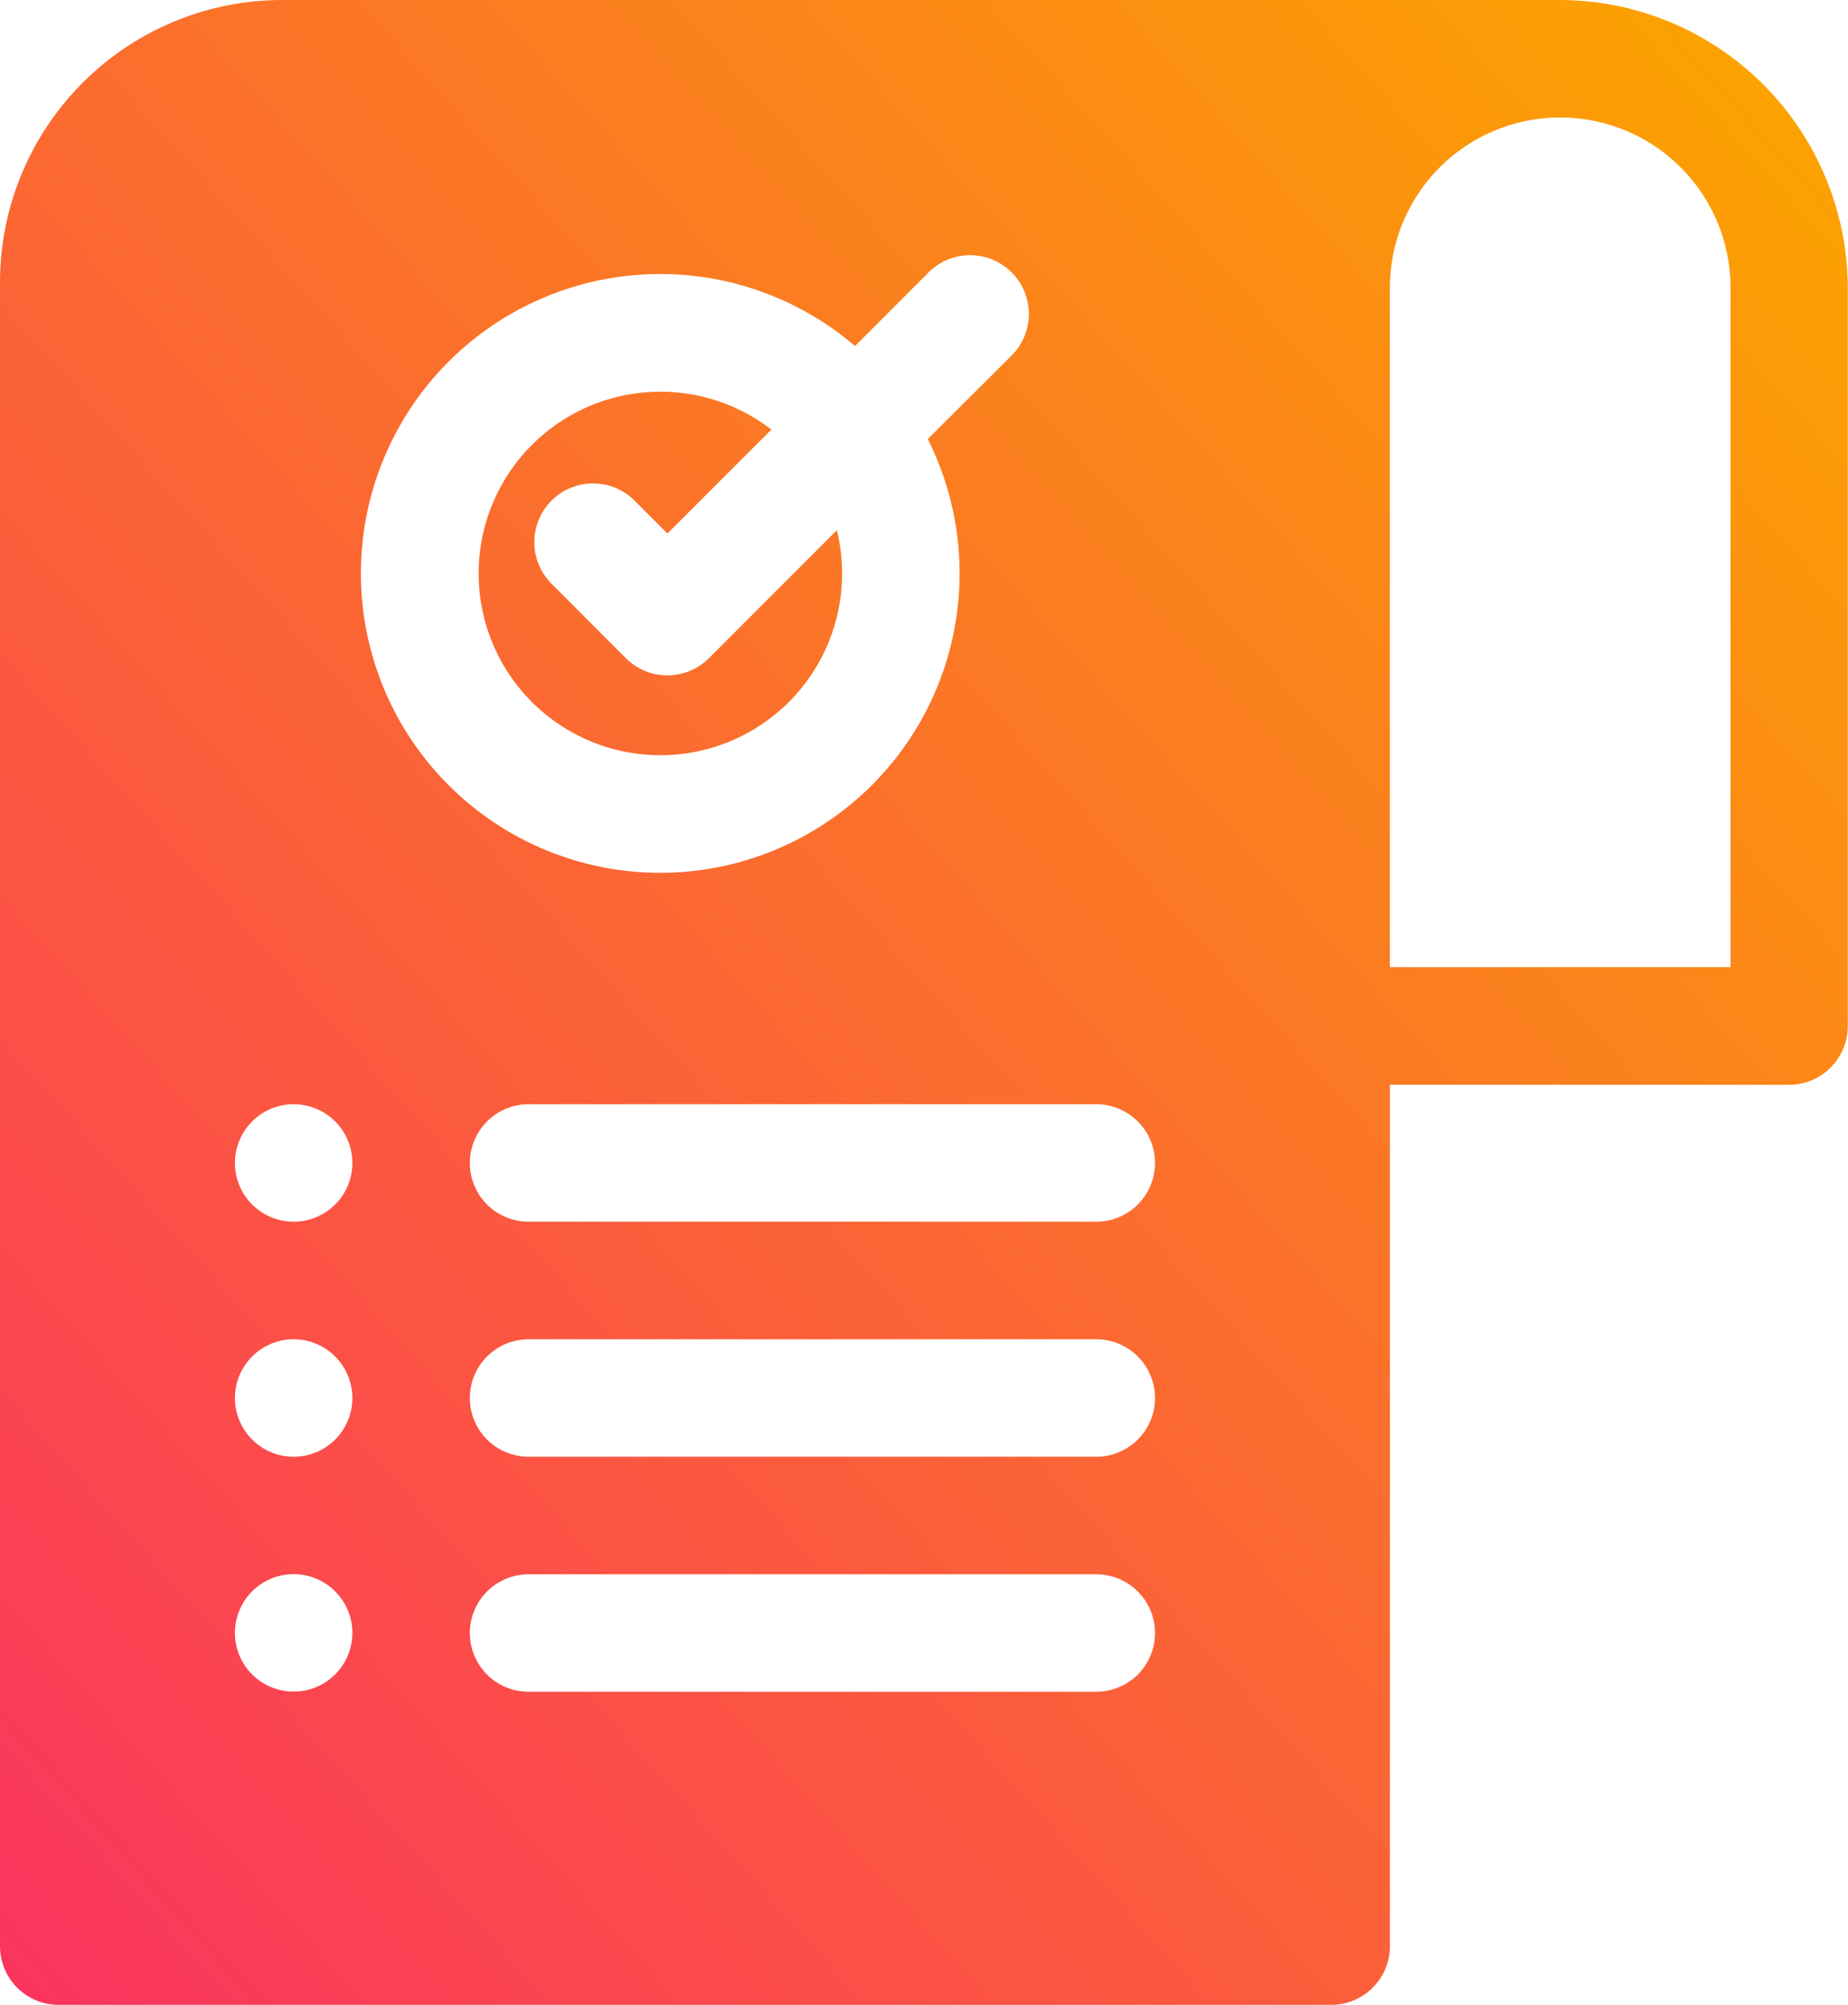
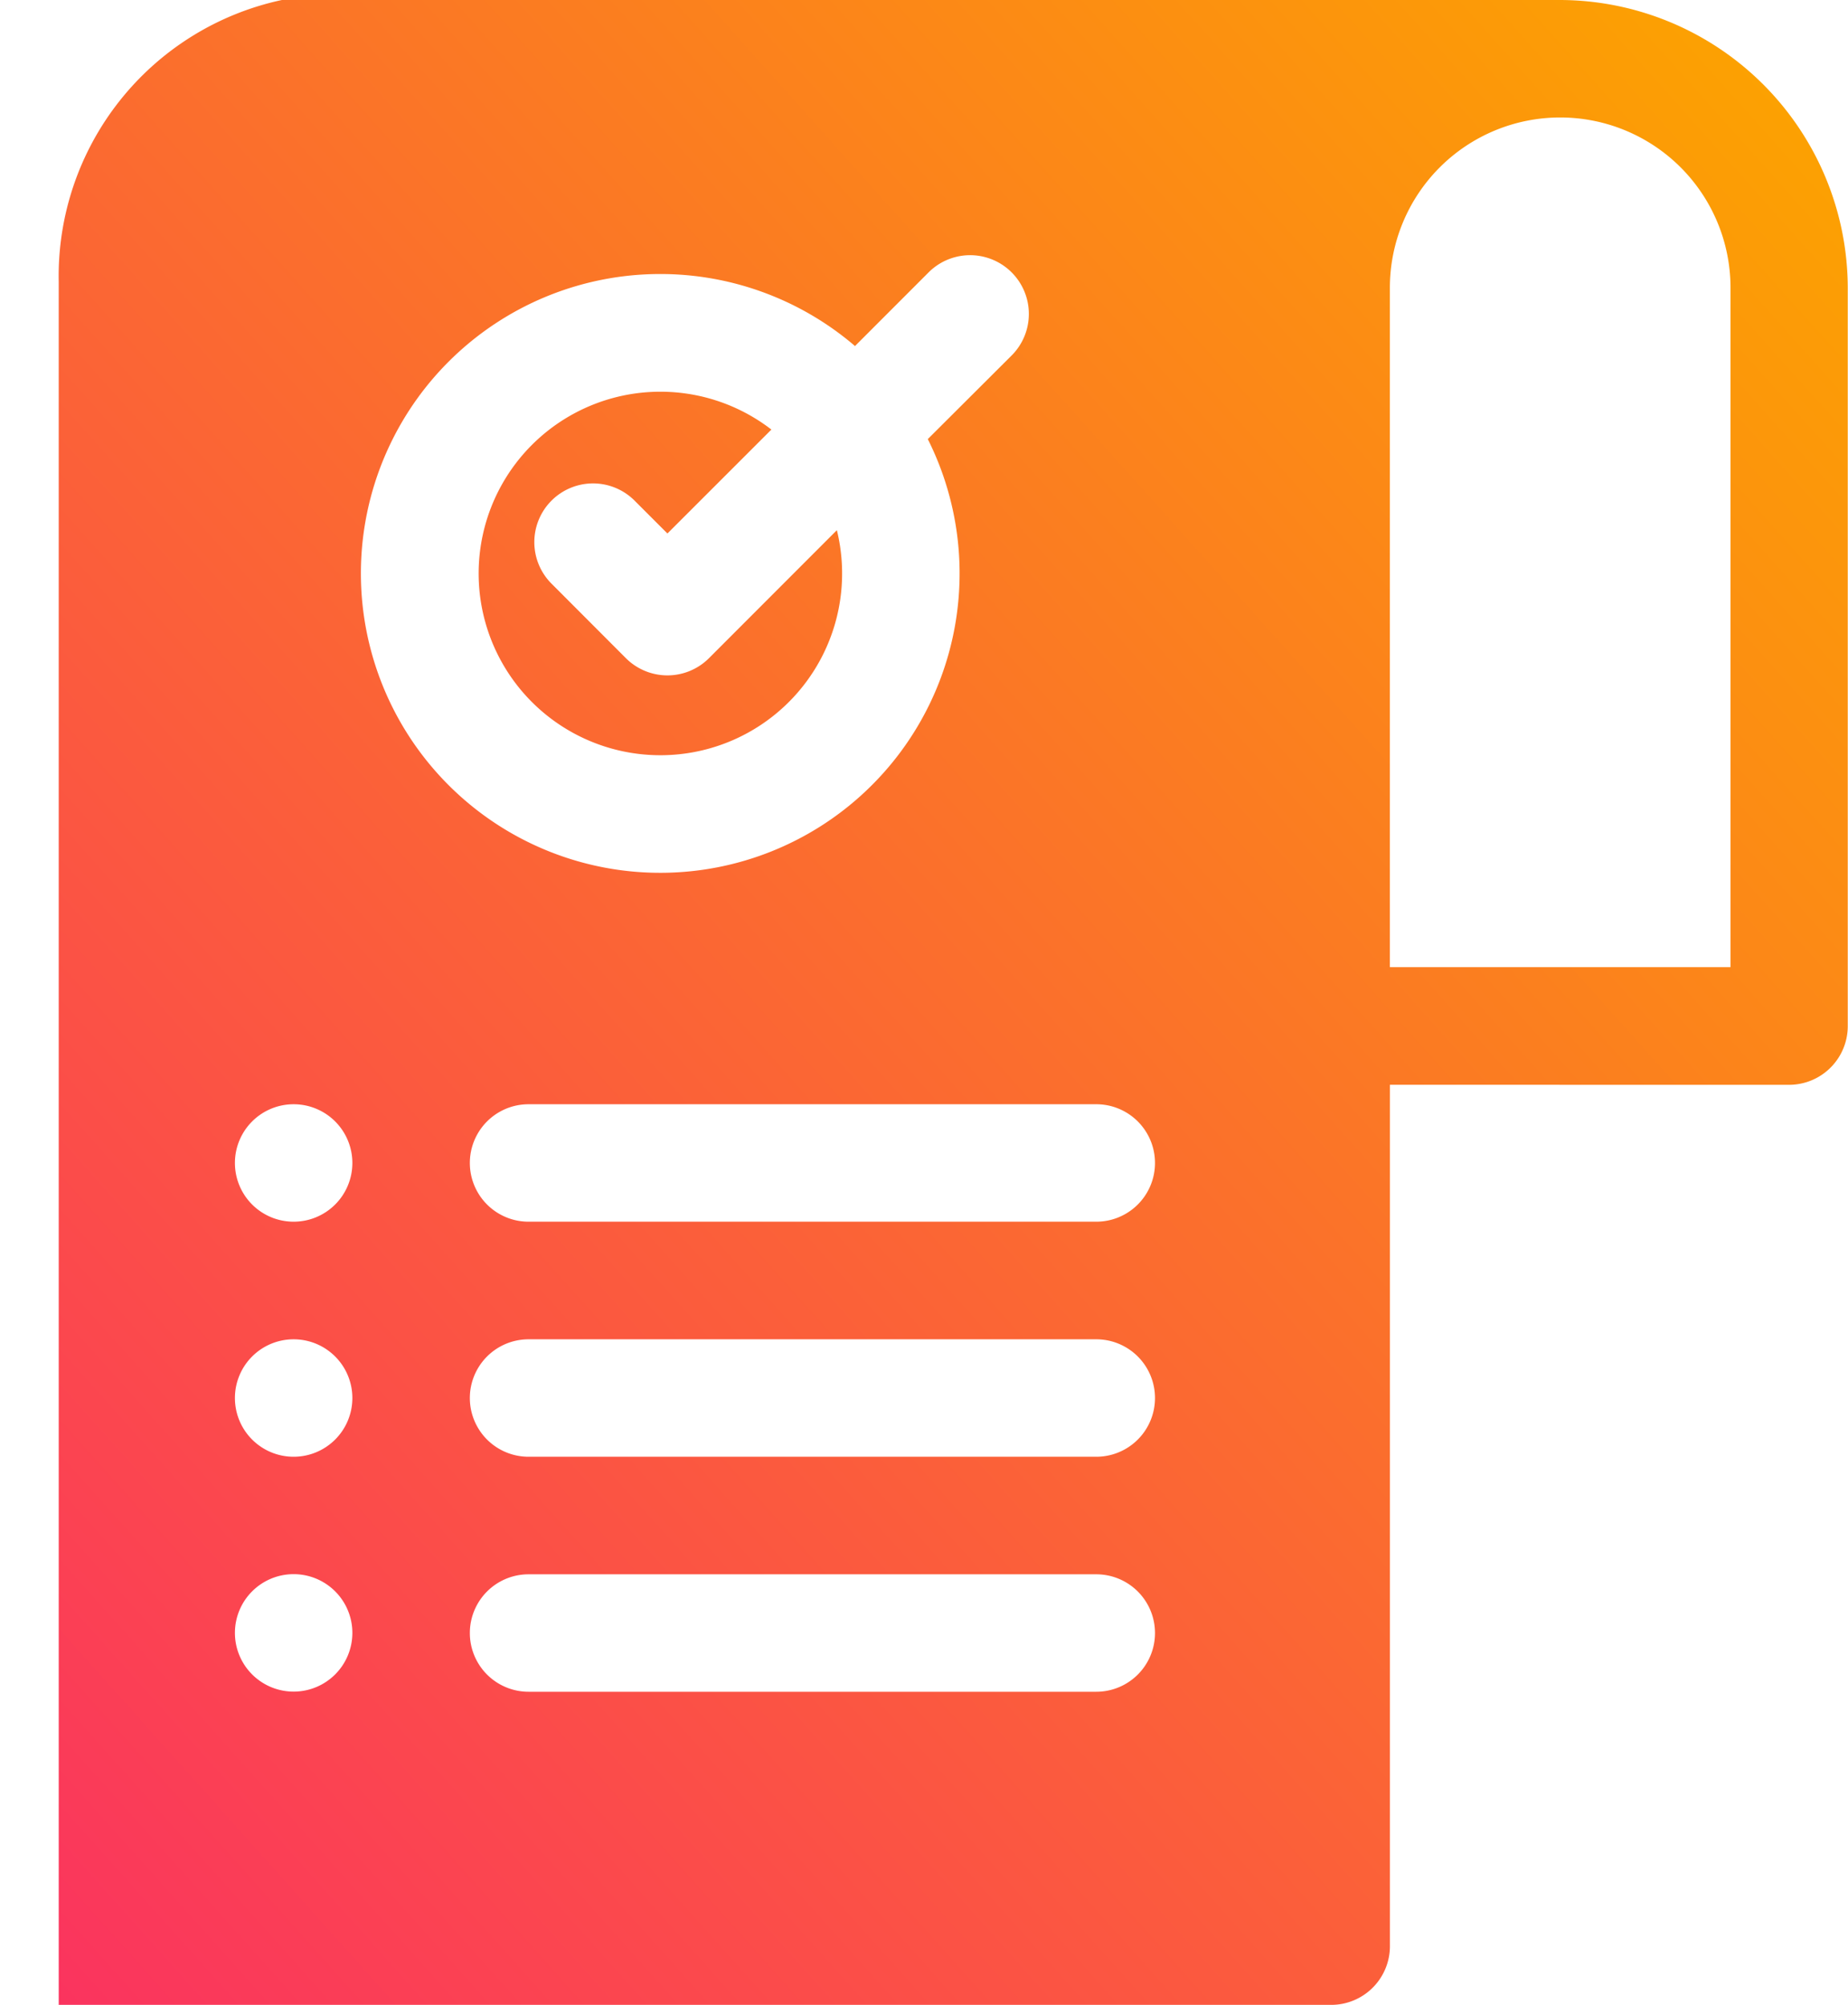
<svg xmlns="http://www.w3.org/2000/svg" width="38.805" height="42.093" viewBox="0 0 38.805 42.093">
  <defs>
    <linearGradient id="linear-gradient" x1="0.882" x2="-0.134" y2="1.084" gradientUnits="objectBoundingBox">
      <stop offset="0" stop-color="#fca300" />
      <stop offset="1" stop-color="#fa1d72" />
    </linearGradient>
  </defs>
-   <path id="Dental_Practice" data-name="Dental Practice" d="M24.628,4.024V18.287h7.153V4.024a3.576,3.576,0,0,0-7.153,0ZM7.038,10.249A1.233,1.233,0,1,1,8.782,8.506l.676.676L11.641,7a3.816,3.816,0,1,0,1.375,2.112L10.33,11.8a1.234,1.234,0,0,1-1.744,0Zm6.356-5L14.942,3.7a1.233,1.233,0,0,1,1.744,1.744L14.925,7.2a6.286,6.286,0,1,1-1.531-1.956ZM1.609,31.031a1.233,1.233,0,1,0,1.233,1.233A1.233,1.233,0,0,0,1.609,31.031ZM6.542,33.5a1.233,1.233,0,0,1,0-2.466H18.463a1.233,1.233,0,0,1,0,2.466ZM1.609,26.1a1.233,1.233,0,1,0,1.233,1.233A1.233,1.233,0,0,0,1.609,26.1Zm4.933,2.466a1.233,1.233,0,1,1,0-2.466H18.463a1.233,1.233,0,1,1,0,2.466Zm18.087-7.81V38.841A1.233,1.233,0,0,1,23.4,40.074H-3.324a1.233,1.233,0,0,1-1.233-1.233V3.9A5.929,5.929,0,0,1,1.362-2.019H28.2a6.057,6.057,0,0,1,6.043,6.043v15.5a1.233,1.233,0,0,1-1.233,1.233ZM22.162,37.608h0ZM1.609,21.165A1.233,1.233,0,1,0,2.842,22.4,1.233,1.233,0,0,0,1.609,21.165Zm4.933,2.466H18.463a1.233,1.233,0,0,0,0-2.466H6.542a1.233,1.233,0,0,0,0,2.466Zm0,0" transform="translate(4.557 2.019)" fill-rule="evenodd" fill="url(#linear-gradient)" />
+   <path id="Dental_Practice" data-name="Dental Practice" d="M24.628,4.024V18.287h7.153V4.024a3.576,3.576,0,0,0-7.153,0ZM7.038,10.249A1.233,1.233,0,1,1,8.782,8.506l.676.676L11.641,7a3.816,3.816,0,1,0,1.375,2.112L10.33,11.8a1.234,1.234,0,0,1-1.744,0Zm6.356-5L14.942,3.7a1.233,1.233,0,0,1,1.744,1.744L14.925,7.2a6.286,6.286,0,1,1-1.531-1.956ZM1.609,31.031a1.233,1.233,0,1,0,1.233,1.233A1.233,1.233,0,0,0,1.609,31.031ZM6.542,33.5a1.233,1.233,0,0,1,0-2.466H18.463a1.233,1.233,0,0,1,0,2.466ZM1.609,26.1a1.233,1.233,0,1,0,1.233,1.233A1.233,1.233,0,0,0,1.609,26.1Zm4.933,2.466a1.233,1.233,0,1,1,0-2.466H18.463a1.233,1.233,0,1,1,0,2.466Zm18.087-7.81V38.841A1.233,1.233,0,0,1,23.4,40.074H-3.324V3.9A5.929,5.929,0,0,1,1.362-2.019H28.2a6.057,6.057,0,0,1,6.043,6.043v15.5a1.233,1.233,0,0,1-1.233,1.233ZM22.162,37.608h0ZM1.609,21.165A1.233,1.233,0,1,0,2.842,22.4,1.233,1.233,0,0,0,1.609,21.165Zm4.933,2.466H18.463a1.233,1.233,0,0,0,0-2.466H6.542a1.233,1.233,0,0,0,0,2.466Zm0,0" transform="translate(4.557 2.019)" fill-rule="evenodd" fill="url(#linear-gradient)" />
</svg>